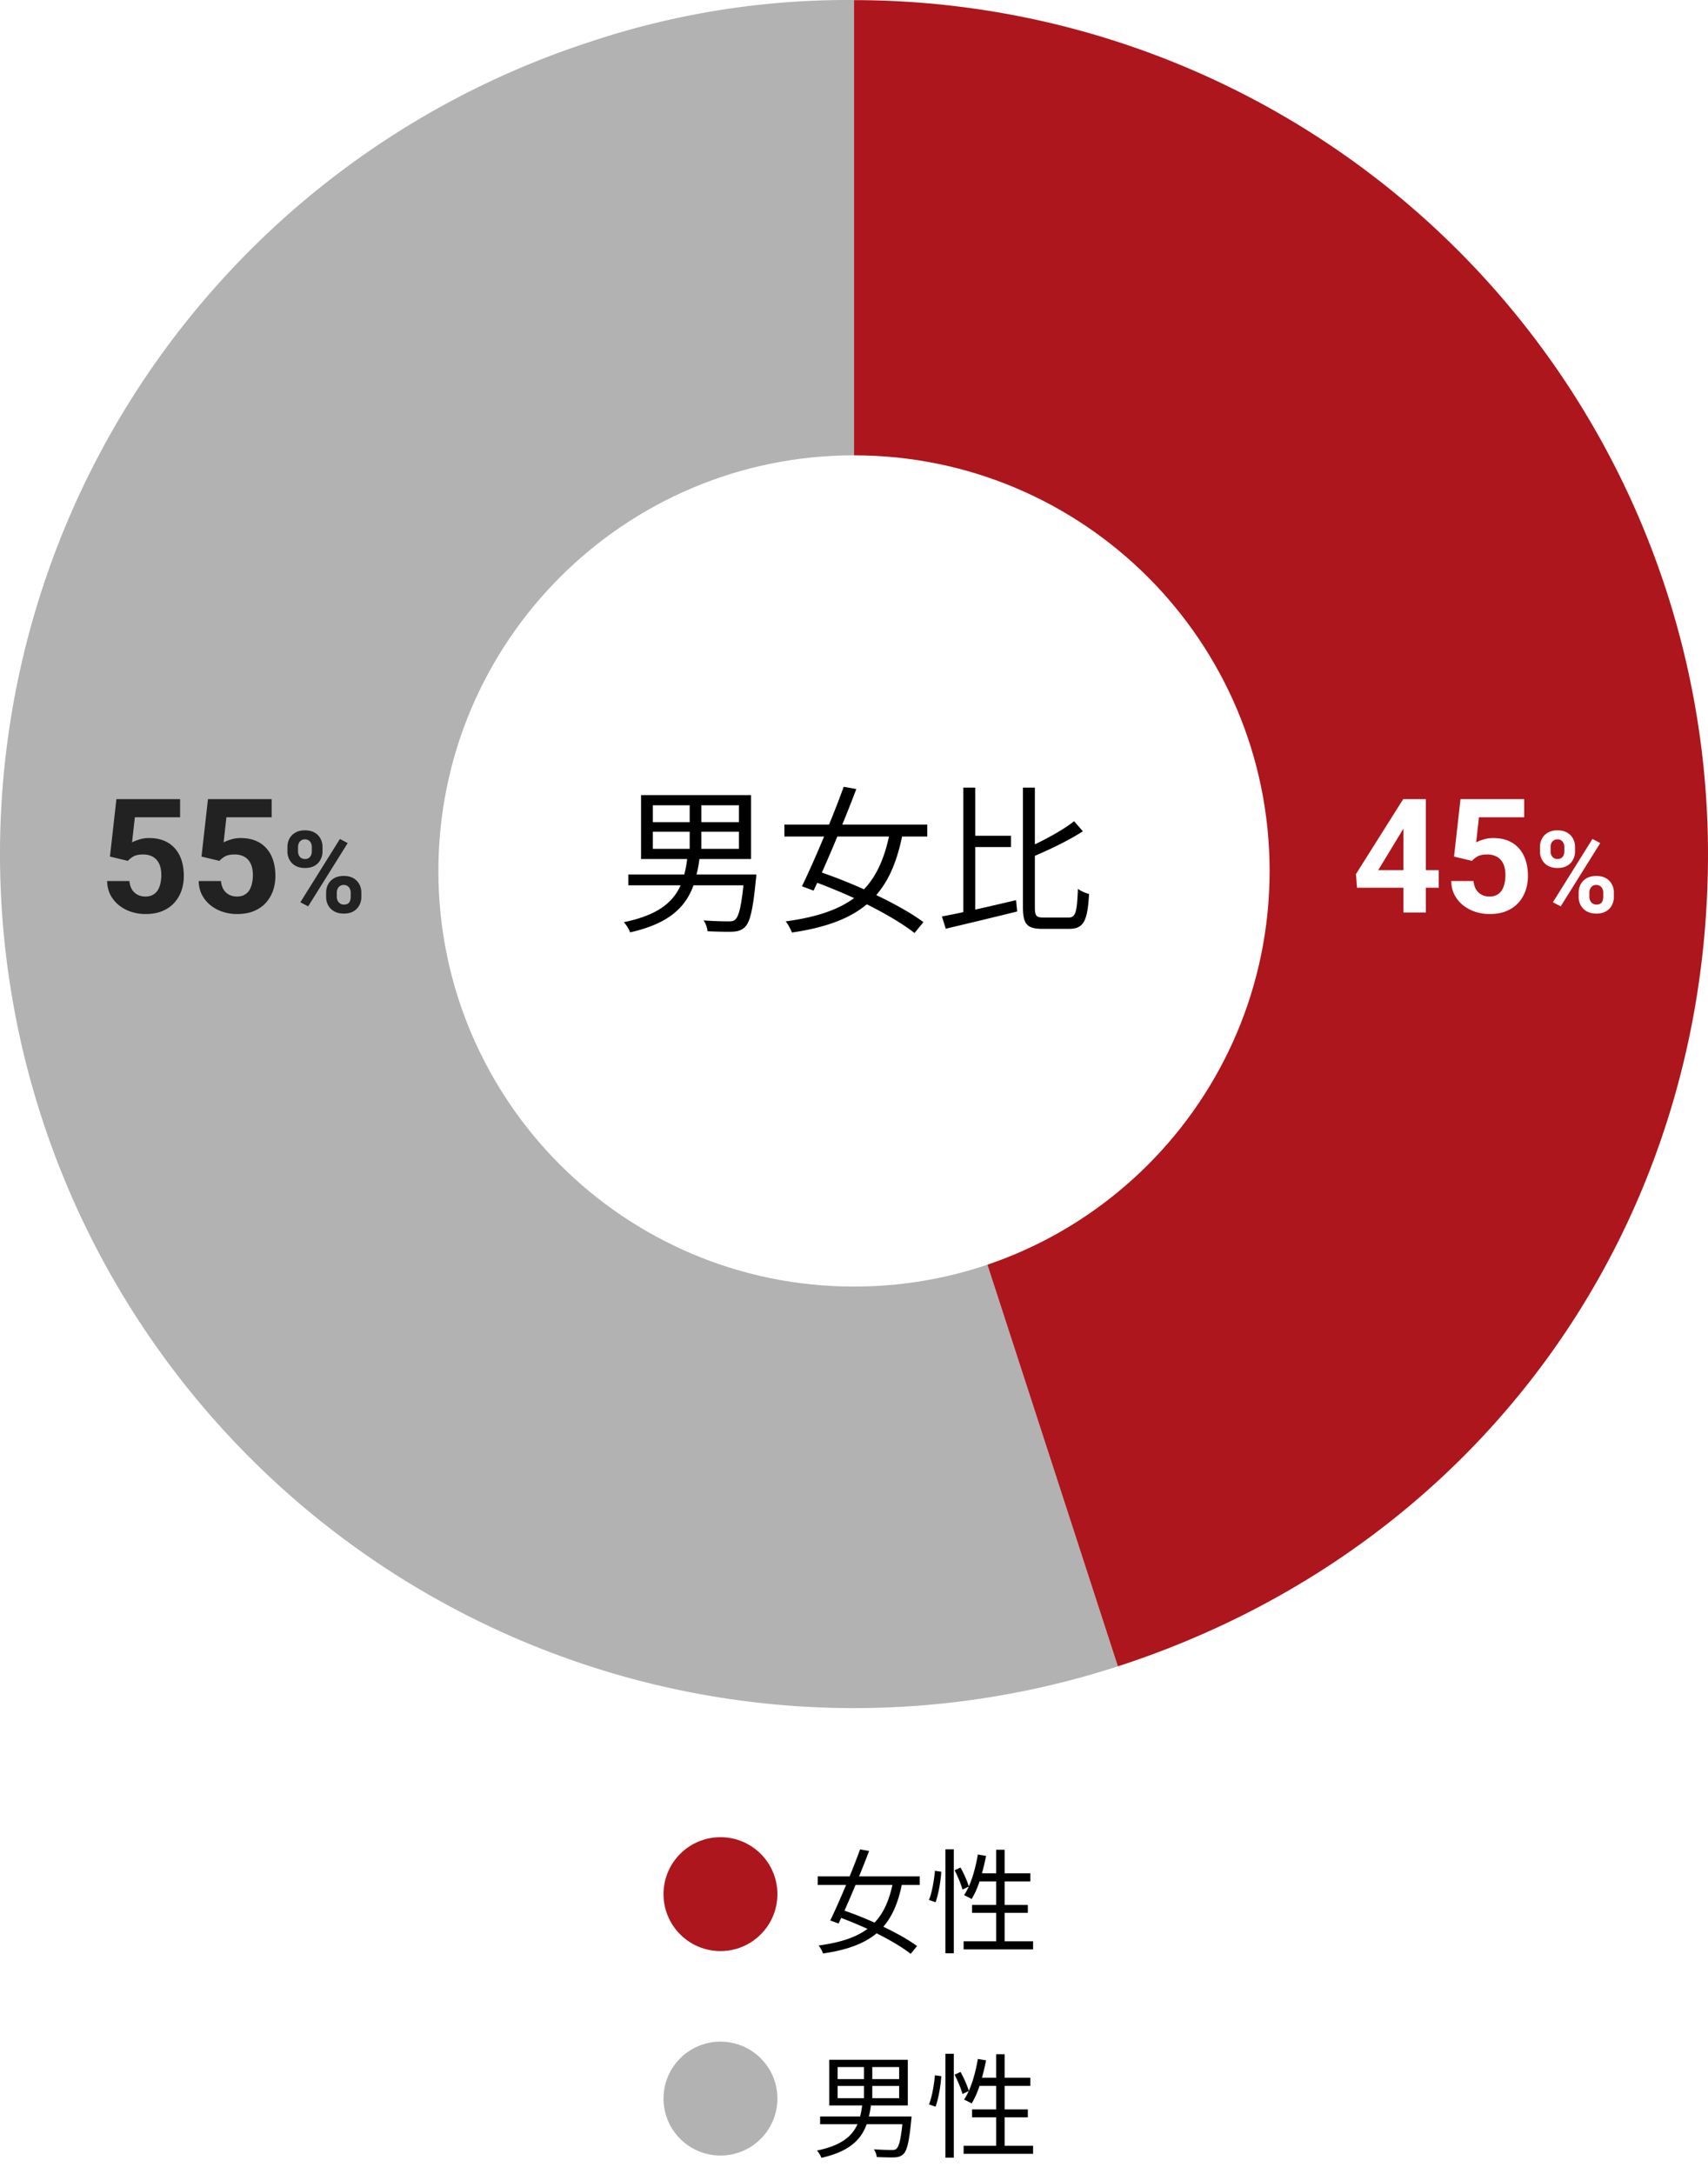
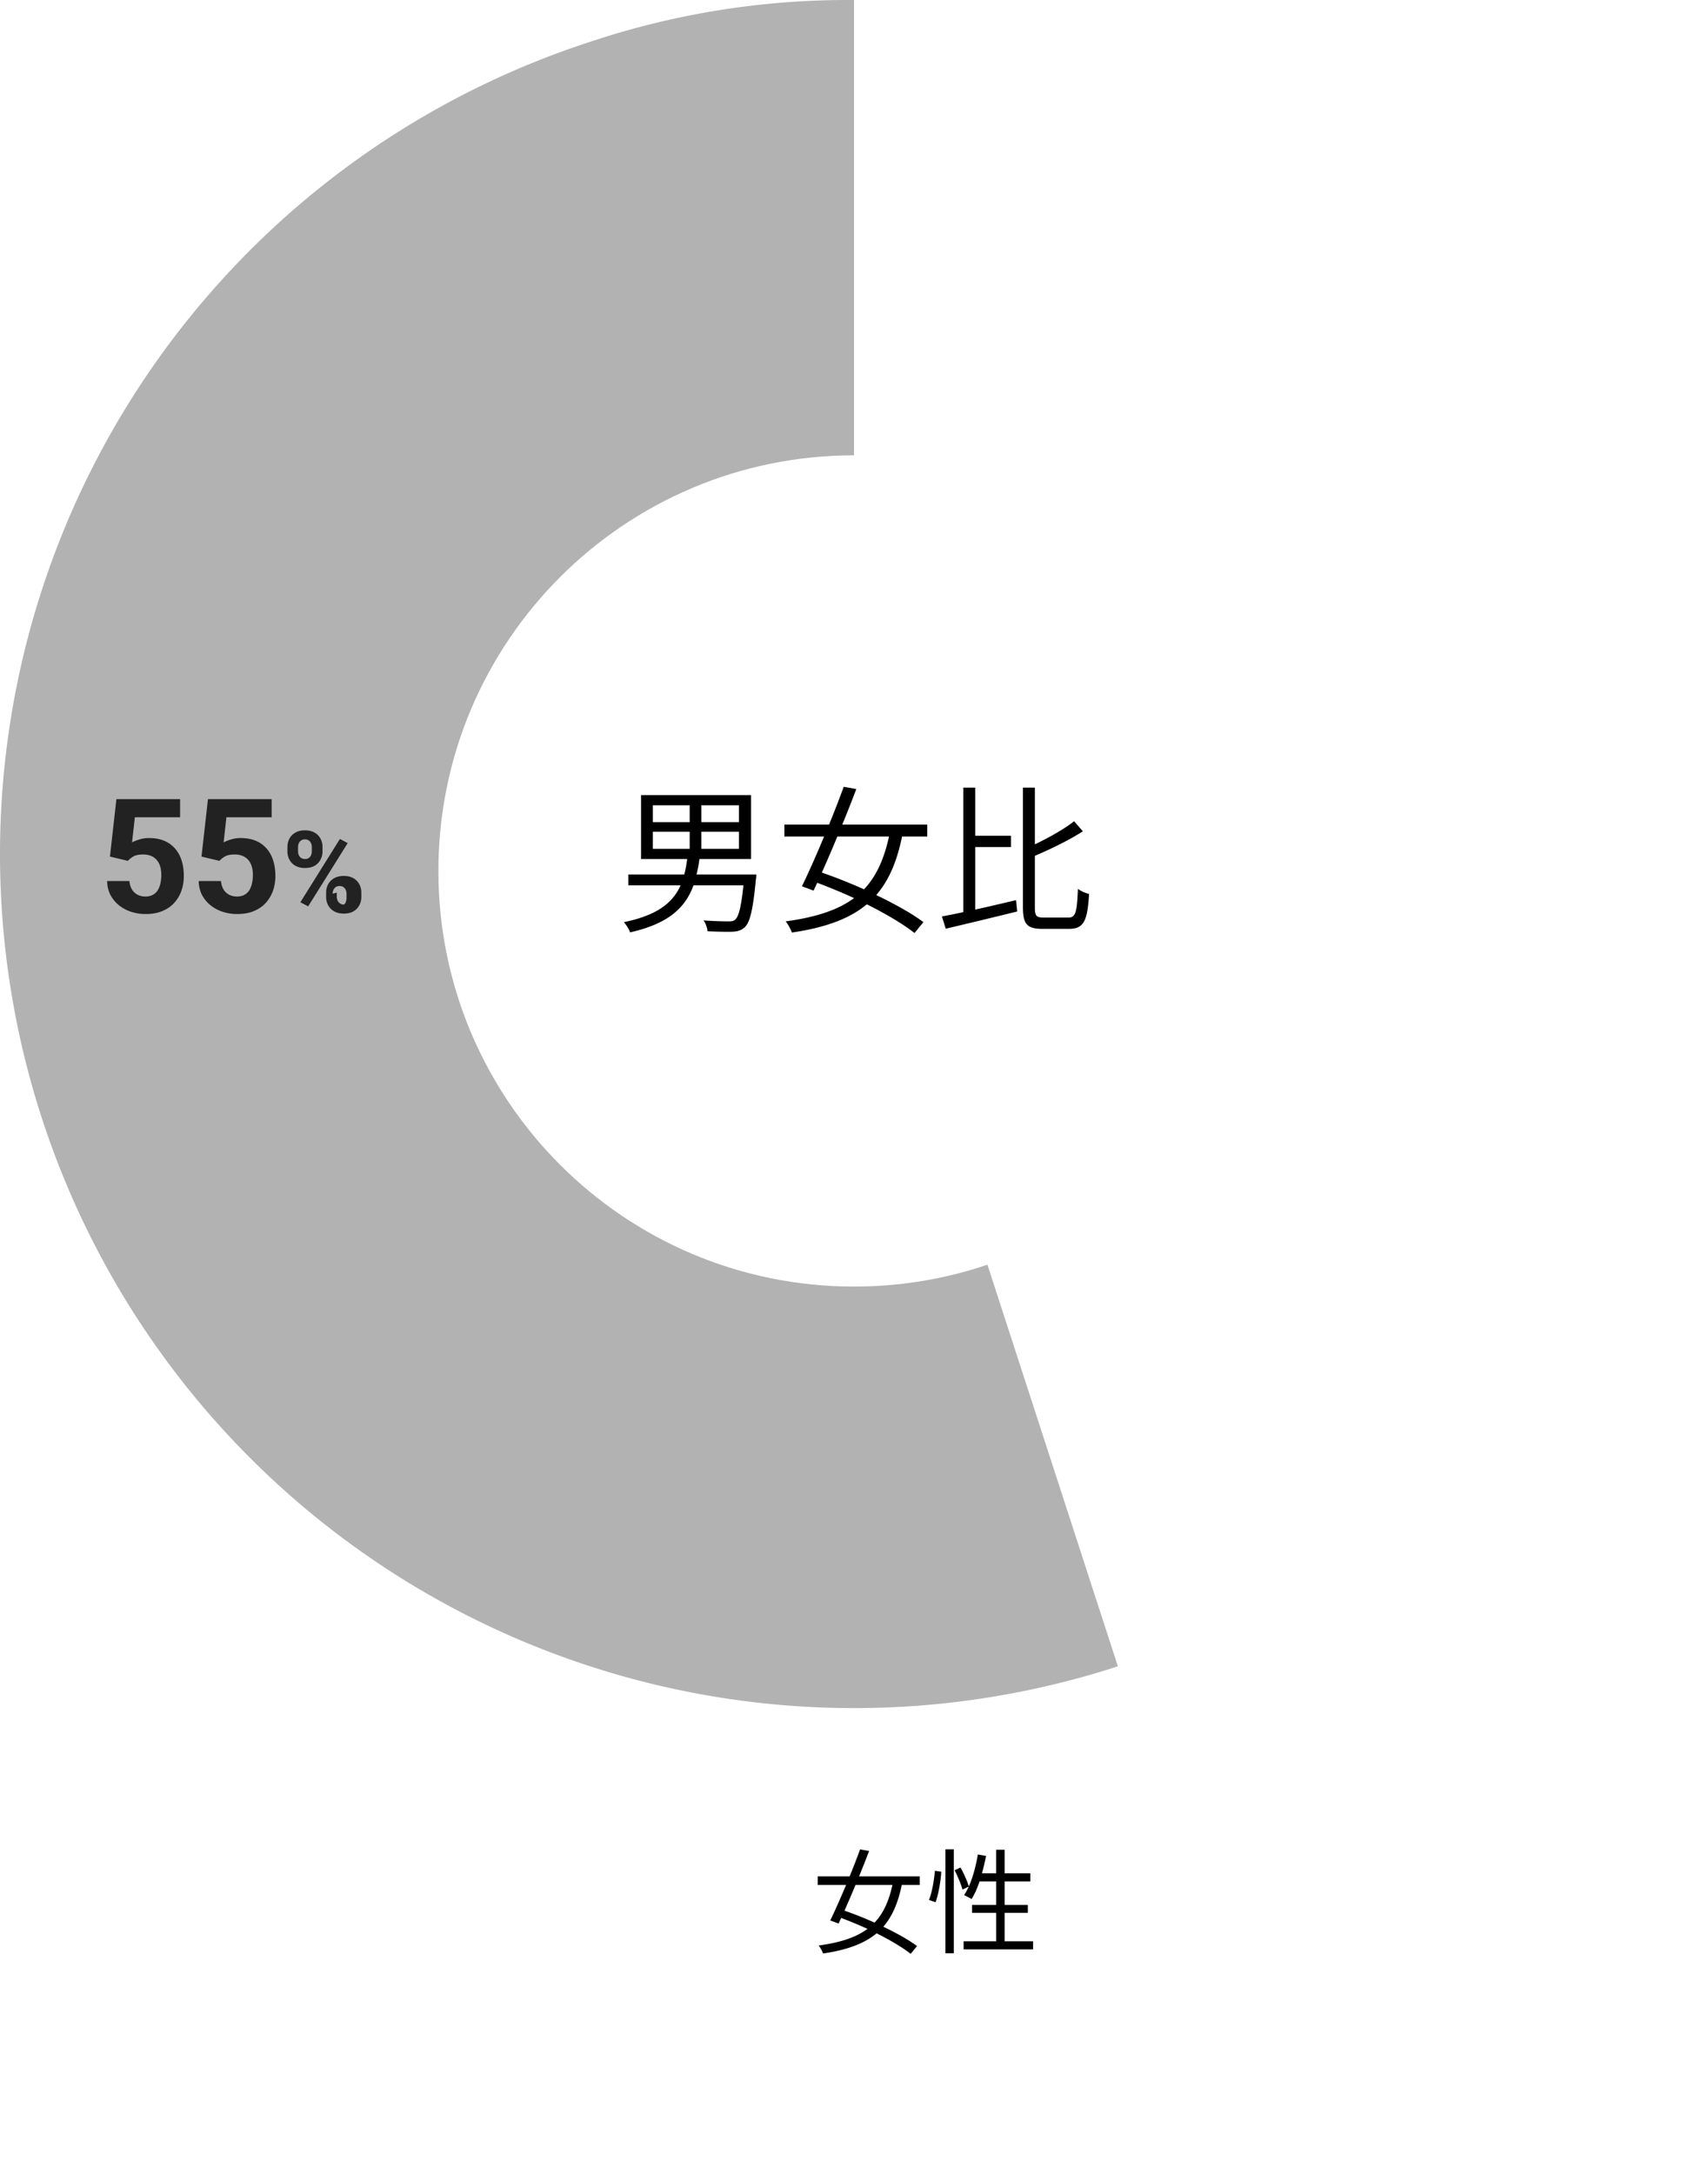
<svg xmlns="http://www.w3.org/2000/svg" width="220" height="280" fill="none">
-   <circle cx="92.8" cy="243.969" r="7.335" fill="#AD161C" />
  <path d="M114.95 242.782h-4.753a142.635 142.635 0 0 1-1.422 3.315c1.232.426 2.567.954 3.872 1.541 1.144-1.203 1.849-2.788 2.303-4.856Zm3.521 0h-2.318c-.469 2.274-1.203 4.034-2.376 5.384 1.716.821 3.286 1.701 4.342 2.493l-.822.998c-1.041-.822-2.625-1.76-4.386-2.641-1.584 1.321-3.784 2.142-6.894 2.597a3.932 3.932 0 0 0-.572-1.027c2.816-.381 4.826-1.056 6.293-2.142a54.3 54.3 0 0 0-3.389-1.408c-.117.25-.235.499-.337.719l-1.071-.396c.587-1.203 1.32-2.861 2.039-4.577h-3.653v-1.1h4.108a91.715 91.715 0 0 0 1.349-3.477l1.159.206a119.962 119.962 0 0 1-1.291 3.271h7.819v1.1Zm2.039 2.23-.851-.294c.396-.968.66-2.567.763-3.755l.821.117c-.073 1.203-.352 2.861-.733 3.932Zm1.262 6.572v-13.393h1.085v13.393h-1.085Zm1.188-10.694.763-.352c.44.792.894 1.833 1.07 2.449l-.821.396c-.161-.63-.602-1.686-1.012-2.493Zm6.44 9.153h3.667v1.042h-8.948v-1.042h4.195v-3.667h-3.11v-1.012h3.11v-3.037h-2.142c-.293.88-.63 1.643-1.027 2.274-.22-.147-.704-.381-.968-.499.851-1.276 1.438-3.242 1.775-5.237l1.056.176a25.9 25.9 0 0 1-.528 2.245h1.834v-3.037h1.086v3.037h3.315v1.041H129.4v3.037h2.992v1.012H129.4v3.667Z" fill="#000" />
-   <circle cx="92.8" cy="270.303" r="7.335" fill="#B2B2B2" />
-   <path d="M107.894 268.677v1.569h3.389v-1.569h-3.389Zm0-2.436v1.555h3.389v-1.555h-3.389Zm7.922 1.555v-1.555h-3.462v1.555h3.462Zm0 2.45v-1.569h-3.462v1.569h3.462Zm-3.902 2.362h5.501s-.015.337-.044.484c-.264 2.773-.543 3.917-1.012 4.357-.323.308-.646.396-1.145.425-.469.015-1.364 0-2.288-.044-.029-.308-.161-.719-.367-.997.968.073 1.922.088 2.259.088.323 0 .484-.015.631-.147.337-.264.572-1.159.778-3.169h-4.592c-.733 2.01-2.244 3.521-5.838 4.328-.088-.294-.367-.719-.572-.939 3.139-.645 4.518-1.819 5.222-3.389h-4.812v-.997h5.149c.118-.44.206-.924.264-1.423h-4.239v-5.882h10.122v5.882h-4.753c-.059.484-.147.968-.264 1.423Zm8.596-1.262-.851-.293c.396-.968.66-2.567.763-3.755l.821.117c-.073 1.203-.352 2.861-.733 3.931Zm1.262 6.572v-13.393h1.085v13.393h-1.085Zm1.188-10.694.763-.352c.44.792.894 1.834 1.07 2.45l-.821.396c-.161-.631-.602-1.687-1.012-2.494Zm6.44 9.154h3.667v1.041h-8.948v-1.041h4.195v-3.667h-3.11v-1.013h3.11v-3.036h-2.142c-.293.88-.63 1.643-1.027 2.274-.22-.147-.704-.382-.968-.499.851-1.276 1.438-3.242 1.775-5.237l1.056.176a25.791 25.791 0 0 1-.528 2.244h1.834v-3.036h1.086v3.036h3.315v1.042H129.4v3.036h2.992v1.013H129.4v3.667Z" fill="#000" />
  <path d="M220 110c0 60.751-49.249 110-110 110S0 170.751 0 110 49.249 0 110 0s110 49.249 110 110Z" fill="#fff" />
  <path d="m110.006 110.006 33.985 104.619a109.994 109.994 0 0 1-83.933-6.609 109.99 109.99 0 0 1-54.675-64.022A109.999 109.999 0 0 1 76.013 5.386 104.526 104.526 0 0 1 110.006.004v110.002Z" fill="#B2B2B2" />
-   <path d="M110.006 110.009V.016A109.997 109.997 0 0 1 220 110.009c0 48.598-29.783 89.593-76.01 104.62l-33.984-104.62Z" fill="#AD161C" />
-   <path d="M198.355 109.658v-.552c0-.396.086-.757.258-1.081.172-.325.425-.585.76-.781.334-.196.744-.294 1.232-.294.501 0 .919.098 1.253.294.339.196.592.456.759.781.172.324.258.685.258 1.081v.552c0 .386-.086.742-.258 1.067a1.907 1.907 0 0 1-.752.781c-.334.195-.747.293-1.239.293-.497 0-.914-.098-1.253-.293a1.953 1.953 0 0 1-.76-.781 2.247 2.247 0 0 1-.258-1.067Zm1.369-.552v.552c0 .167.031.327.093.48a.901.901 0 0 0 .3.365.895.895 0 0 0 .502.136.85.85 0 0 0 .501-.136.863.863 0 0 0 .287-.365c.062-.153.093-.313.093-.48v-.552c0-.177-.034-.339-.1-.487a.817.817 0 0 0-.795-.508.816.816 0 0 0-.488.143.84.84 0 0 0-.3.365c-.062.148-.093.31-.093.487Zm3.617 6.418v-.552c0-.391.086-.749.258-1.074.176-.325.432-.585.766-.781.339-.195.754-.293 1.246-.293.497 0 .912.098 1.247.293.334.196.587.456.759.781.172.325.258.683.258 1.074v.552c0 .392-.086.75-.258 1.074a1.907 1.907 0 0 1-.752.781c-.334.196-.748.294-1.239.294-.497 0-.915-.098-1.254-.294a1.987 1.987 0 0 1-.773-.781 2.254 2.254 0 0 1-.258-1.074Zm1.375-.552v.552c0 .172.038.334.115.487a.927.927 0 0 0 .315.365.852.852 0 0 0 .48.136c.229 0 .408-.045.537-.136a.68.68 0 0 0 .265-.365c.052-.153.079-.315.079-.487v-.552a1.15 1.15 0 0 0-.101-.479.836.836 0 0 0-.795-.509c-.2 0-.367.048-.501.143a.859.859 0 0 0-.294.366c-.067.148-.1.308-.1.479Zm1.404-6.382-5.093 8.152-1.003-.53 5.093-8.152 1.003.53Zm-16.525 2.291-2.306-.551.832-7.401h8.203v2.337h-5.826l-.361 3.239c.194-.114.488-.234.882-.361a4.103 4.103 0 0 1 1.324-.201c.708 0 1.337.11 1.885.331a3.725 3.725 0 0 1 1.394.963c.388.421.682.936.882 1.544.201.608.301 1.297.301 2.066 0 .648-.1 1.266-.301 1.855a4.595 4.595 0 0 1-.912 1.564 4.258 4.258 0 0 1-1.534 1.073c-.616.261-1.344.391-2.187.391a5.963 5.963 0 0 1-1.825-.281 5.004 5.004 0 0 1-1.574-.832 4.292 4.292 0 0 1-1.113-1.334c-.274-.528-.418-1.129-.431-1.805h2.868c.04.415.147.772.321 1.073.18.294.417.522.712.682.294.161.638.241 1.032.241.368 0 .682-.07.943-.211.261-.14.471-.334.632-.581.16-.254.277-.549.351-.883.08-.341.12-.708.12-1.103 0-.394-.047-.752-.14-1.073a2.31 2.31 0 0 0-.431-.832 1.913 1.913 0 0 0-.743-.542 2.586 2.586 0 0 0-1.032-.19c-.535 0-.95.083-1.244.251a3.001 3.001 0 0 0-.722.571Zm-4.281 1.193v2.267h-10.519l-.141-1.755 6.087-9.657h2.297l-2.487 4.162-3.029 4.983h7.792Zm-1.655-9.145v14.601h-2.888v-14.601h2.888Z" fill="#fff" />
-   <path d="M37.022 109.658v-.552c0-.396.085-.757.257-1.081.172-.325.425-.585.76-.781.334-.196.744-.294 1.232-.294.501 0 .919.098 1.253.294.34.196.592.456.76.781.171.324.257.685.257 1.081v.552c0 .386-.086.742-.258 1.067a1.906 1.906 0 0 1-.752.781c-.334.195-.747.293-1.239.293-.497 0-.914-.098-1.253-.293a1.955 1.955 0 0 1-.76-.781 2.248 2.248 0 0 1-.258-1.067Zm1.368-.552v.552c0 .167.03.327.093.48a.896.896 0 0 0 .3.365.892.892 0 0 0 .502.136.85.85 0 0 0 .501-.136.864.864 0 0 0 .287-.365c.062-.153.093-.313.093-.48v-.552c0-.177-.033-.339-.1-.487a.818.818 0 0 0-.795-.508.836.836 0 0 0-.788.508c-.062.148-.093.31-.093.487Zm3.617 6.418v-.552c0-.391.086-.749.258-1.074.176-.325.432-.585.766-.781.339-.195.755-.293 1.246-.293.497 0 .912.098 1.247.293.334.196.587.456.759.781.172.325.258.683.258 1.074v.552c0 .392-.086.75-.258 1.074a1.906 1.906 0 0 1-.752.781c-.334.196-.748.294-1.24.294-.496 0-.914-.098-1.253-.294a1.992 1.992 0 0 1-.773-.781 2.256 2.256 0 0 1-.258-1.074Zm1.375-.552v.552c0 .172.038.334.115.487a.932.932 0 0 0 .315.365.854.854 0 0 0 .48.136c.229 0 .408-.045.537-.136a.68.68 0 0 0 .265-.365c.052-.153.079-.315.079-.487v-.552c0-.171-.034-.331-.1-.479a.84.84 0 0 0-.796-.509c-.2 0-.367.048-.501.143a.857.857 0 0 0-.294.366 1.15 1.15 0 0 0-.1.479Zm1.404-6.382-5.093 8.152-1.003-.53 5.093-8.152 1.003.53Zm-16.525 2.291-2.306-.551.832-7.401h8.203v2.337h-5.826l-.361 3.239c.194-.114.488-.234.882-.361a4.098 4.098 0 0 1 1.324-.201c.708 0 1.337.11 1.885.331a3.723 3.723 0 0 1 1.394.963c.388.421.682.936.882 1.544.2.608.301 1.297.301 2.066 0 .648-.1 1.266-.3 1.855a4.608 4.608 0 0 1-.913 1.564c-.408.455-.92.812-1.535 1.073-.614.261-1.343.391-2.185.391a5.959 5.959 0 0 1-1.826-.281 5 5 0 0 1-1.574-.832 4.287 4.287 0 0 1-1.113-1.334c-.274-.528-.418-1.129-.431-1.805h2.868c.04.415.147.772.32 1.073.181.294.418.522.713.682.294.161.638.241 1.032.241.368 0 .682-.07.943-.211.26-.14.471-.334.632-.581.16-.254.277-.549.35-.883.081-.341.121-.708.121-1.103 0-.394-.047-.752-.14-1.073a2.29 2.29 0 0 0-.431-.832 1.91 1.91 0 0 0-.743-.542 2.59 2.59 0 0 0-1.032-.19c-.535 0-.95.083-1.244.251a2.99 2.99 0 0 0-.722.571Zm-11.793 0-2.306-.551.832-7.401h8.203v2.337H17.37l-.361 3.239c.194-.114.488-.234.882-.361a4.099 4.099 0 0 1 1.324-.201c.708 0 1.337.11 1.885.331a3.723 3.723 0 0 1 1.394.963c.388.421.682.936.882 1.544.2.608.301 1.297.301 2.066 0 .648-.1 1.266-.3 1.855a4.608 4.608 0 0 1-.913 1.564c-.408.455-.92.812-1.534 1.073-.616.261-1.344.391-2.187.391a5.959 5.959 0 0 1-1.825-.281 4.998 4.998 0 0 1-1.574-.832 4.285 4.285 0 0 1-1.113-1.334c-.274-.528-.418-1.129-.431-1.805h2.868c.04.415.147.772.32 1.073.181.294.418.522.713.682.294.161.638.241 1.032.241.368 0 .682-.07.943-.211.26-.14.471-.334.632-.581.16-.254.277-.549.35-.883.081-.341.121-.708.121-1.103 0-.394-.047-.752-.14-1.073a2.292 2.292 0 0 0-.431-.832 1.91 1.91 0 0 0-.742-.542 2.59 2.59 0 0 0-1.033-.19c-.535 0-.95.083-1.244.251a2.99 2.99 0 0 0-.722.571Z" fill="#222" />
+   <path d="M37.022 109.658v-.552c0-.396.085-.757.257-1.081.172-.325.425-.585.76-.781.334-.196.744-.294 1.232-.294.501 0 .919.098 1.253.294.34.196.592.456.76.781.171.324.257.685.257 1.081v.552c0 .386-.086.742-.258 1.067a1.906 1.906 0 0 1-.752.781c-.334.195-.747.293-1.239.293-.497 0-.914-.098-1.253-.293a1.955 1.955 0 0 1-.76-.781 2.248 2.248 0 0 1-.258-1.067Zm1.368-.552v.552c0 .167.03.327.093.48a.896.896 0 0 0 .3.365.892.892 0 0 0 .502.136.85.85 0 0 0 .501-.136.864.864 0 0 0 .287-.365c.062-.153.093-.313.093-.48v-.552c0-.177-.033-.339-.1-.487a.818.818 0 0 0-.795-.508.836.836 0 0 0-.788.508c-.062.148-.093.31-.093.487Zm3.617 6.418v-.552c0-.391.086-.749.258-1.074.176-.325.432-.585.766-.781.339-.195.755-.293 1.246-.293.497 0 .912.098 1.247.293.334.196.587.456.759.781.172.325.258.683.258 1.074v.552c0 .392-.086.75-.258 1.074a1.906 1.906 0 0 1-.752.781c-.334.196-.748.294-1.24.294-.496 0-.914-.098-1.253-.294a1.992 1.992 0 0 1-.773-.781 2.256 2.256 0 0 1-.258-1.074Zm1.375-.552v.552c0 .172.038.334.115.487a.932.932 0 0 0 .315.365.854.854 0 0 0 .48.136a.68.68 0 0 0 .265-.365c.052-.153.079-.315.079-.487v-.552c0-.171-.034-.331-.1-.479a.84.84 0 0 0-.796-.509c-.2 0-.367.048-.501.143a.857.857 0 0 0-.294.366 1.15 1.15 0 0 0-.1.479Zm1.404-6.382-5.093 8.152-1.003-.53 5.093-8.152 1.003.53Zm-16.525 2.291-2.306-.551.832-7.401h8.203v2.337h-5.826l-.361 3.239c.194-.114.488-.234.882-.361a4.098 4.098 0 0 1 1.324-.201c.708 0 1.337.11 1.885.331a3.723 3.723 0 0 1 1.394.963c.388.421.682.936.882 1.544.2.608.301 1.297.301 2.066 0 .648-.1 1.266-.3 1.855a4.608 4.608 0 0 1-.913 1.564c-.408.455-.92.812-1.535 1.073-.614.261-1.343.391-2.185.391a5.959 5.959 0 0 1-1.826-.281 5 5 0 0 1-1.574-.832 4.287 4.287 0 0 1-1.113-1.334c-.274-.528-.418-1.129-.431-1.805h2.868c.04.415.147.772.32 1.073.181.294.418.522.713.682.294.161.638.241 1.032.241.368 0 .682-.07.943-.211.26-.14.471-.334.632-.581.16-.254.277-.549.35-.883.081-.341.121-.708.121-1.103 0-.394-.047-.752-.14-1.073a2.29 2.29 0 0 0-.431-.832 1.91 1.91 0 0 0-.743-.542 2.59 2.59 0 0 0-1.032-.19c-.535 0-.95.083-1.244.251a2.99 2.99 0 0 0-.722.571Zm-11.793 0-2.306-.551.832-7.401h8.203v2.337H17.37l-.361 3.239c.194-.114.488-.234.882-.361a4.099 4.099 0 0 1 1.324-.201c.708 0 1.337.11 1.885.331a3.723 3.723 0 0 1 1.394.963c.388.421.682.936.882 1.544.2.608.301 1.297.301 2.066 0 .648-.1 1.266-.3 1.855a4.608 4.608 0 0 1-.913 1.564c-.408.455-.92.812-1.534 1.073-.616.261-1.344.391-2.187.391a5.959 5.959 0 0 1-1.825-.281 4.998 4.998 0 0 1-1.574-.832 4.285 4.285 0 0 1-1.113-1.334c-.274-.528-.418-1.129-.431-1.805h2.868c.04.415.147.772.32 1.073.181.294.418.522.713.682.294.161.638.241 1.032.241.368 0 .682-.07.943-.211.26-.14.471-.334.632-.581.16-.254.277-.549.35-.883.081-.341.121-.708.121-1.103 0-.394-.047-.752-.14-1.073a2.292 2.292 0 0 0-.431-.832 1.91 1.91 0 0 0-.742-.542 2.59 2.59 0 0 0-1.033-.19c-.535 0-.95.083-1.244.251a2.99 2.99 0 0 0-.722.571Z" fill="#222" />
  <g filter="url(#a)">
    <path d="M163.533 109.981c0 29.565-23.967 53.533-53.533 53.533-29.566 0-53.533-23.968-53.533-53.533 0-29.566 23.968-53.534 53.533-53.534 29.566 0 53.533 23.968 53.533 53.534Z" fill="#fff" />
  </g>
  <path d="M125.616 109.104v8.051c1.684-.37 3.512-.801 5.258-1.212l.144 1.458a816.371 816.371 0 0 1-9.201 2.218l-.493-1.581a65.704 65.704 0 0 0 2.752-.555v-16.039h1.54v6.202h4.601v1.458h-4.601Zm8.831 9.078h3.184c.944 0 1.088-.74 1.211-3.697.39.308 1.007.555 1.438.657-.206 3.348-.616 4.498-2.567 4.498h-3.43c-1.992 0-2.526-.596-2.526-2.814v-15.382h1.54v7.311c1.89-.903 3.841-2.012 5.052-2.978l1.13 1.294c-1.705 1.109-4.025 2.239-6.182 3.163v6.613c0 1.129.165 1.335 1.15 1.335Zm-19.94-10.433h-6.654a192.631 192.631 0 0 1-1.992 4.641 66.018 66.018 0 0 1 5.422 2.157c1.602-1.684 2.588-3.902 3.224-6.798Zm4.929 0h-3.245c-.657 3.183-1.684 5.648-3.327 7.537 2.403 1.15 4.601 2.382 6.079 3.491l-1.15 1.397c-1.458-1.15-3.676-2.465-6.14-3.697-2.218 1.848-5.299 2.999-9.653 3.635-.164-.452-.492-1.068-.801-1.437 3.944-.534 6.757-1.479 8.811-2.999a75.28 75.28 0 0 0-4.744-1.971l-.473 1.006-1.499-.555c.822-1.684 1.849-4.004 2.855-6.407h-5.114v-1.54h5.751a127.588 127.588 0 0 0 1.889-4.868l1.622.288a173.52 173.52 0 0 1-1.807 4.58h10.946v1.54Zm-35.345-.616v2.197h4.744v-2.197h-4.744Zm0-3.409v2.177h4.744v-2.177h-4.744Zm11.09 2.177v-2.177h-4.846v2.177h4.846Zm0 3.429v-2.197h-4.846v2.197h4.846Zm-5.463 3.307h7.702s-.02.472-.062.677c-.37 3.882-.76 5.484-1.417 6.1-.452.431-.904.554-1.602.595-.657.021-1.91 0-3.204-.061-.04-.431-.226-1.006-.513-1.397a46.73 46.73 0 0 0 3.163.124c.452 0 .677-.021.883-.206.472-.369.8-1.622 1.088-4.436h-6.428c-1.027 2.814-3.142 4.929-8.174 6.059-.123-.411-.513-1.007-.8-1.315 4.394-.903 6.325-2.546 7.31-4.744H80.93v-1.396h7.208a14.31 14.31 0 0 0 .37-1.992H82.57v-8.236h14.171v8.236h-6.654a15.542 15.542 0 0 1-.37 1.992Z" fill="#000" />
  <defs>
    <filter id="a" x="52.066" y="54.247" width="115.868" height="115.868" filterUnits="userSpaceOnUse" color-interpolation-filters="sRGB">
      <feFlood flood-opacity="0" result="BackgroundImageFix" />
      <feColorMatrix in="SourceAlpha" values="0 0 0 0 0 0 0 0 0 0 0 0 0 0 0 0 0 0 127 0" result="hardAlpha" />
      <feOffset dy="2.2" />
      <feGaussianBlur stdDeviation="2.2" />
      <feComposite in2="hardAlpha" operator="out" />
      <feColorMatrix values="0 0 0 0 0 0 0 0 0 0 0 0 0 0 0 0 0 0 0.3 0" />
      <feBlend in2="BackgroundImageFix" result="effect1_dropShadow_214_1200" />
      <feBlend in="SourceGraphic" in2="effect1_dropShadow_214_1200" result="shape" />
    </filter>
  </defs>
</svg>